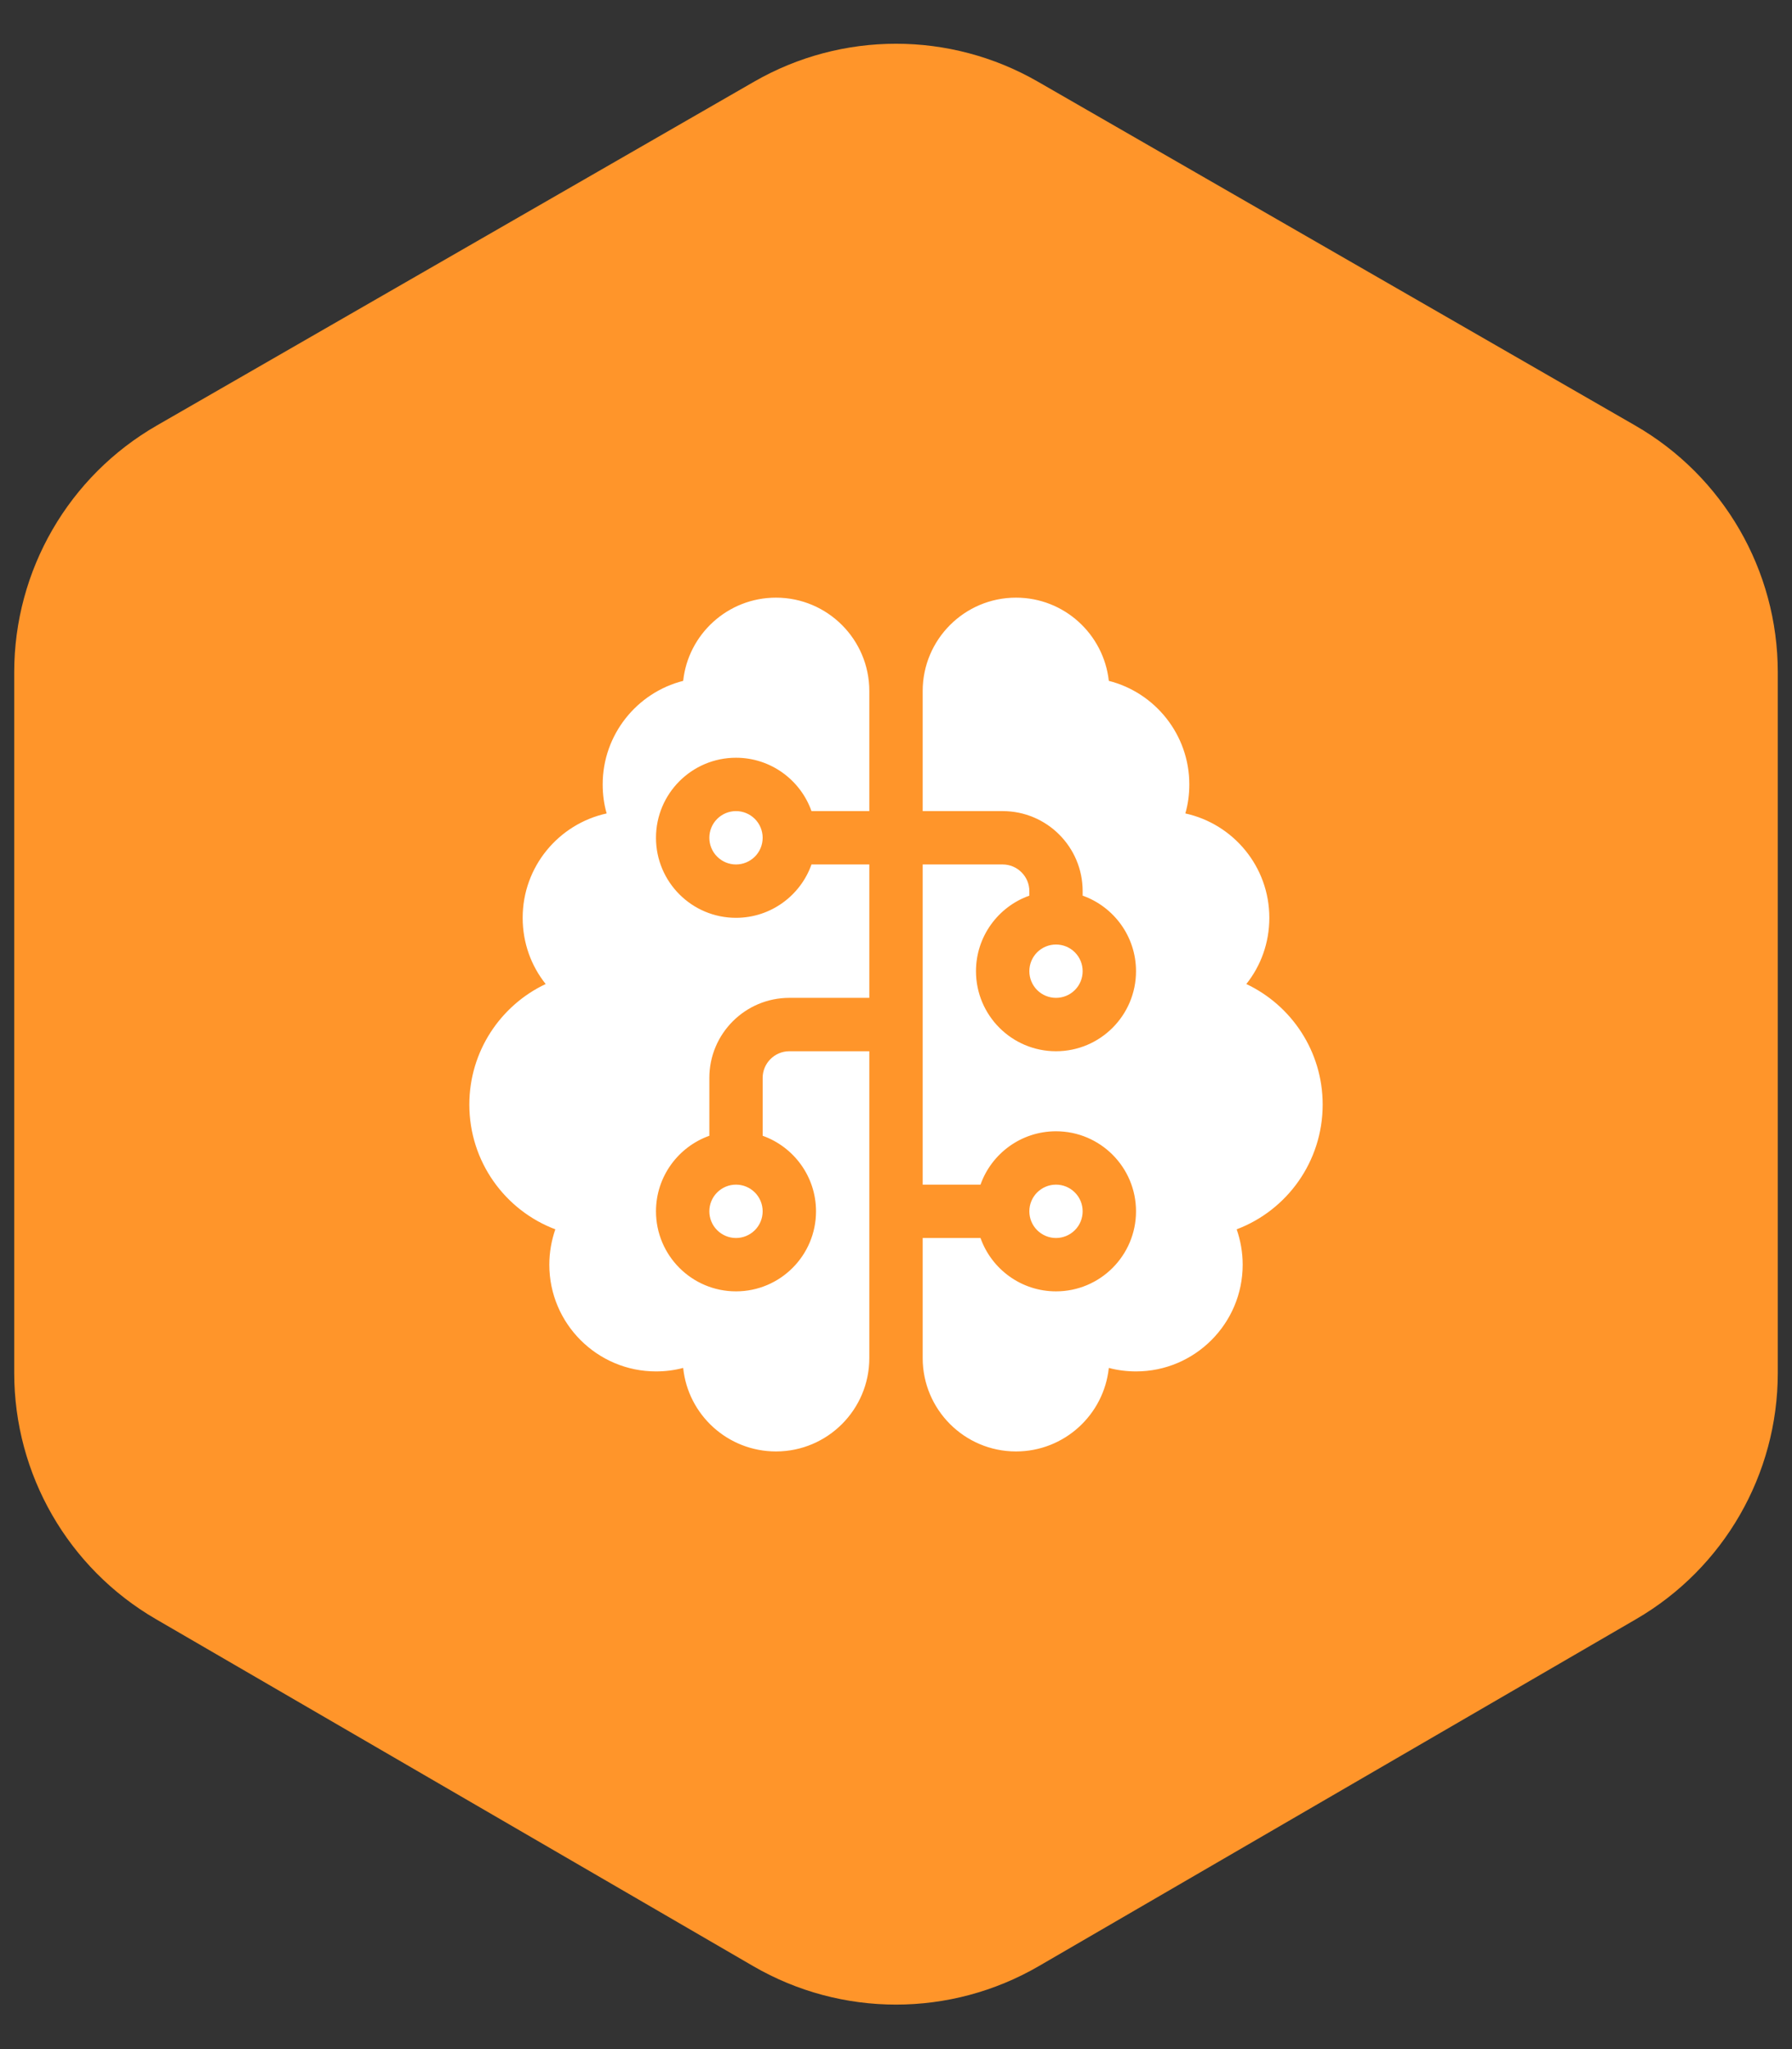
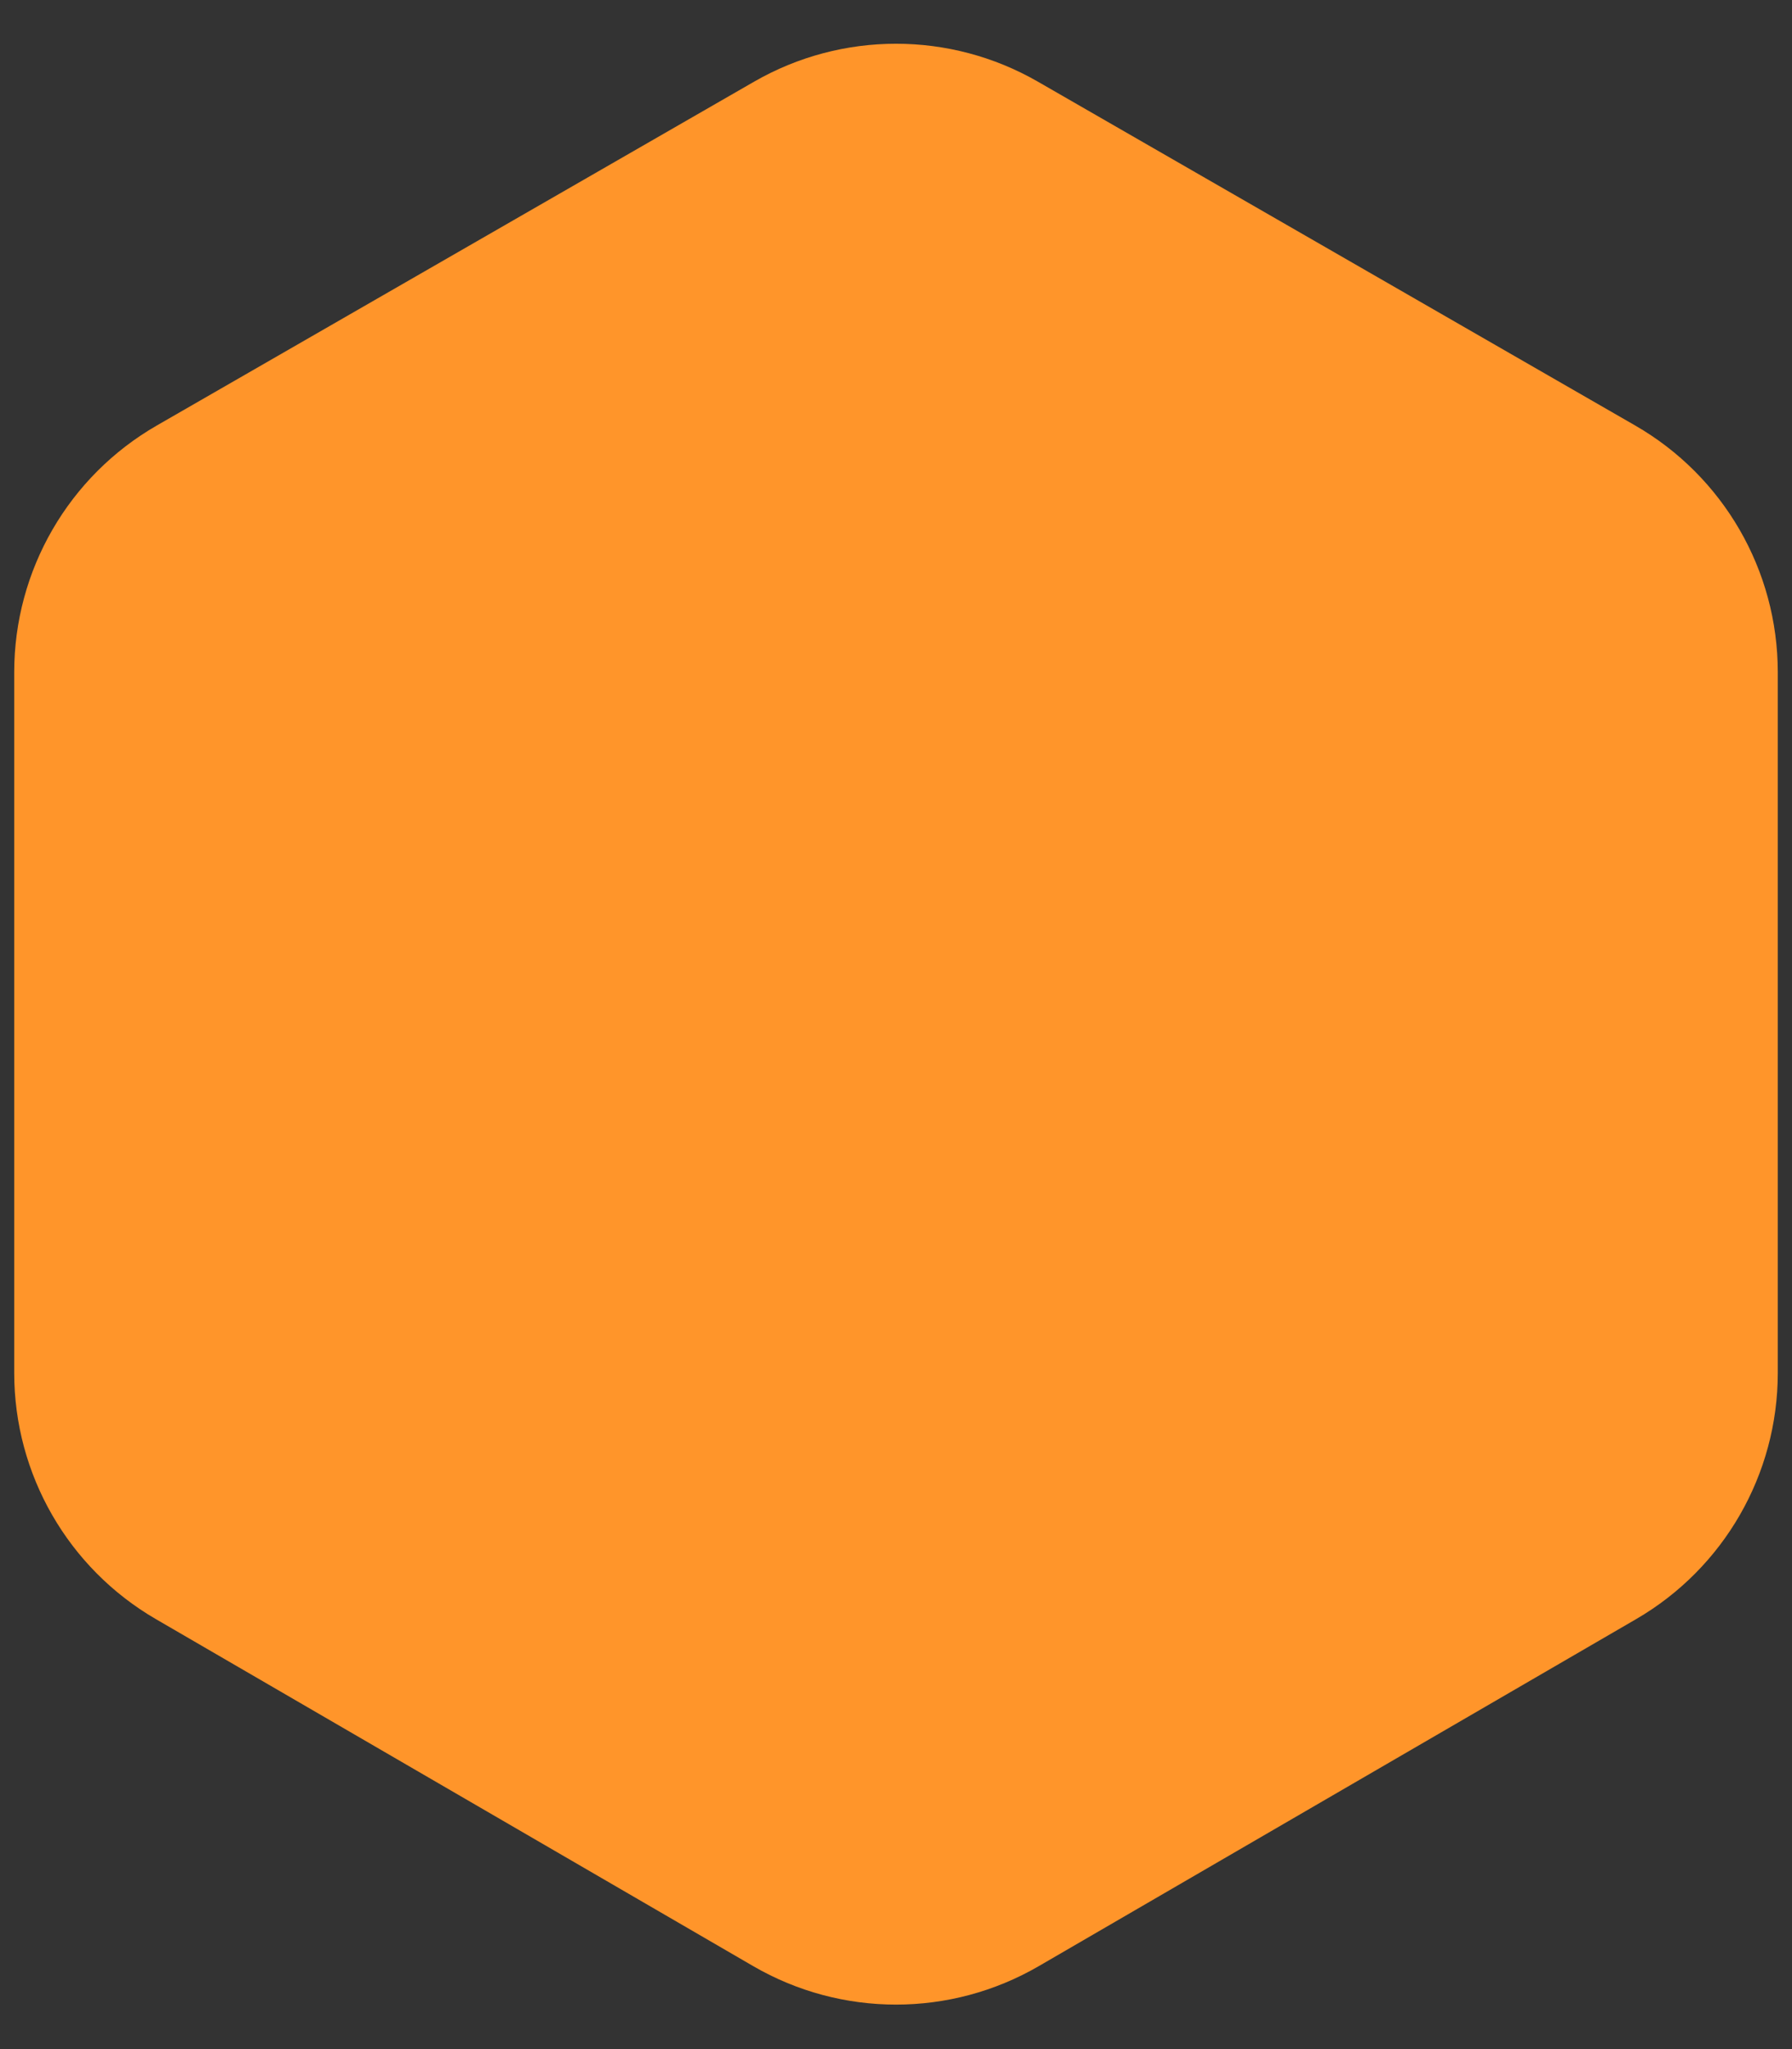
<svg xmlns="http://www.w3.org/2000/svg" width="63" height="72" viewBox="0 0 63 72" fill="none">
  <rect x="0" y="0" width="63" height="72" fill="#333333" stroke="none" />
  <path d="M0.5 23.619V48.243C0.5 51.807 2.397 55.101 5.479 56.891L26.479 69.084C29.584 70.887 33.416 70.887 36.521 69.084L57.521 56.891C60.603 55.101 62.5 51.807 62.5 48.243V23.619C62.5 20.04 60.588 16.735 57.487 14.951L36.487 2.869C33.4 1.093 29.601 1.093 26.513 2.869L5.513 14.951C2.412 16.735 0.5 20.04 0.5 23.619Z" fill="#FF952A" />
  <g clip-path="url(#clip0_28_1915)">
-     <path d="M30.562 24.281C30.562 22.471 29.092 21 27.281 21C25.588 21 24.193 22.283 24.018 23.924C22.395 24.334 21.188 25.811 21.188 27.562C21.188 27.914 21.234 28.26 21.328 28.582C19.641 28.951 18.375 30.451 18.375 32.25C18.375 33.129 18.674 33.938 19.184 34.576C17.596 35.326 16.5 36.943 16.5 38.812C16.5 40.816 17.754 42.527 19.523 43.195C19.389 43.582 19.312 44.004 19.312 44.438C19.312 46.506 20.994 48.188 23.062 48.188C23.391 48.188 23.713 48.147 24.018 48.065C24.188 49.717 25.588 51 27.281 51C29.092 51 30.562 49.529 30.562 47.719V36.938H27.75C27.234 36.938 26.812 37.359 26.812 37.875V39.908C27.902 40.295 28.688 41.338 28.688 42.562C28.688 44.115 27.428 45.375 25.875 45.375C24.322 45.375 23.062 44.115 23.062 42.562C23.062 41.338 23.848 40.295 24.938 39.908V37.875C24.938 36.322 26.197 35.062 27.75 35.062H30.562V30.375H28.529C28.143 31.465 27.1 32.25 25.875 32.25C24.322 32.25 23.062 30.99 23.062 29.438C23.062 27.885 24.322 26.625 25.875 26.625C27.1 26.625 28.143 27.41 28.529 28.5H30.562V24.281ZM32.438 30.375V41.625H34.471C34.857 40.535 35.9 39.75 37.125 39.75C38.678 39.75 39.938 41.01 39.938 42.562C39.938 44.115 38.678 45.375 37.125 45.375C35.9 45.375 34.857 44.59 34.471 43.5H32.438V47.719C32.438 49.529 33.908 51 35.719 51C37.412 51 38.807 49.717 38.982 48.065C39.287 48.147 39.609 48.188 39.938 48.188C42.006 48.188 43.688 46.506 43.688 44.438C43.688 44.004 43.611 43.582 43.477 43.195C45.246 42.527 46.5 40.816 46.5 38.812C46.5 36.943 45.404 35.326 43.816 34.576C44.326 33.938 44.625 33.129 44.625 32.25C44.625 30.451 43.359 28.951 41.672 28.582C41.766 28.26 41.812 27.914 41.812 27.562C41.812 25.811 40.605 24.334 38.982 23.924C38.801 22.283 37.412 21 35.719 21C33.908 21 32.438 22.471 32.438 24.281V28.5H35.25C36.803 28.5 38.062 29.76 38.062 31.312V31.471C39.152 31.857 39.938 32.9 39.938 34.125C39.938 35.678 38.678 36.938 37.125 36.938C35.572 36.938 34.312 35.678 34.312 34.125C34.312 32.9 35.098 31.857 36.188 31.471V31.312C36.188 30.797 35.766 30.375 35.25 30.375H32.438ZM24.938 29.438C24.938 29.686 25.036 29.925 25.212 30.1C25.388 30.276 25.626 30.375 25.875 30.375C26.124 30.375 26.362 30.276 26.538 30.1C26.714 29.925 26.812 29.686 26.812 29.438C26.812 29.189 26.714 28.95 26.538 28.775C26.362 28.599 26.124 28.5 25.875 28.5C25.626 28.5 25.388 28.599 25.212 28.775C25.036 28.95 24.938 29.189 24.938 29.438ZM37.125 33.188C36.876 33.188 36.638 33.286 36.462 33.462C36.286 33.638 36.188 33.876 36.188 34.125C36.188 34.374 36.286 34.612 36.462 34.788C36.638 34.964 36.876 35.062 37.125 35.062C37.374 35.062 37.612 34.964 37.788 34.788C37.964 34.612 38.062 34.374 38.062 34.125C38.062 33.876 37.964 33.638 37.788 33.462C37.612 33.286 37.374 33.188 37.125 33.188ZM24.938 42.562C24.938 42.811 25.036 43.05 25.212 43.225C25.388 43.401 25.626 43.5 25.875 43.5C26.124 43.5 26.362 43.401 26.538 43.225C26.714 43.05 26.812 42.811 26.812 42.562C26.812 42.314 26.714 42.075 26.538 41.9C26.362 41.724 26.124 41.625 25.875 41.625C25.626 41.625 25.388 41.724 25.212 41.9C25.036 42.075 24.938 42.314 24.938 42.562ZM36.188 42.562C36.188 42.811 36.286 43.05 36.462 43.225C36.638 43.401 36.876 43.5 37.125 43.5C37.374 43.5 37.612 43.401 37.788 43.225C37.964 43.05 38.062 42.811 38.062 42.562C38.062 42.314 37.964 42.075 37.788 41.9C37.612 41.724 37.374 41.625 37.125 41.625C36.876 41.625 36.638 41.724 36.462 41.9C36.286 42.075 36.188 42.314 36.188 42.562Z" fill="white" />
-   </g>
+     </g>
  <defs>
    <clipPath id="clip0_28_1915">
-       <rect width="30" height="30" fill="white" transform="translate(16.5 21)" />
-     </clipPath>
+       </clipPath>
  </defs>
</svg>